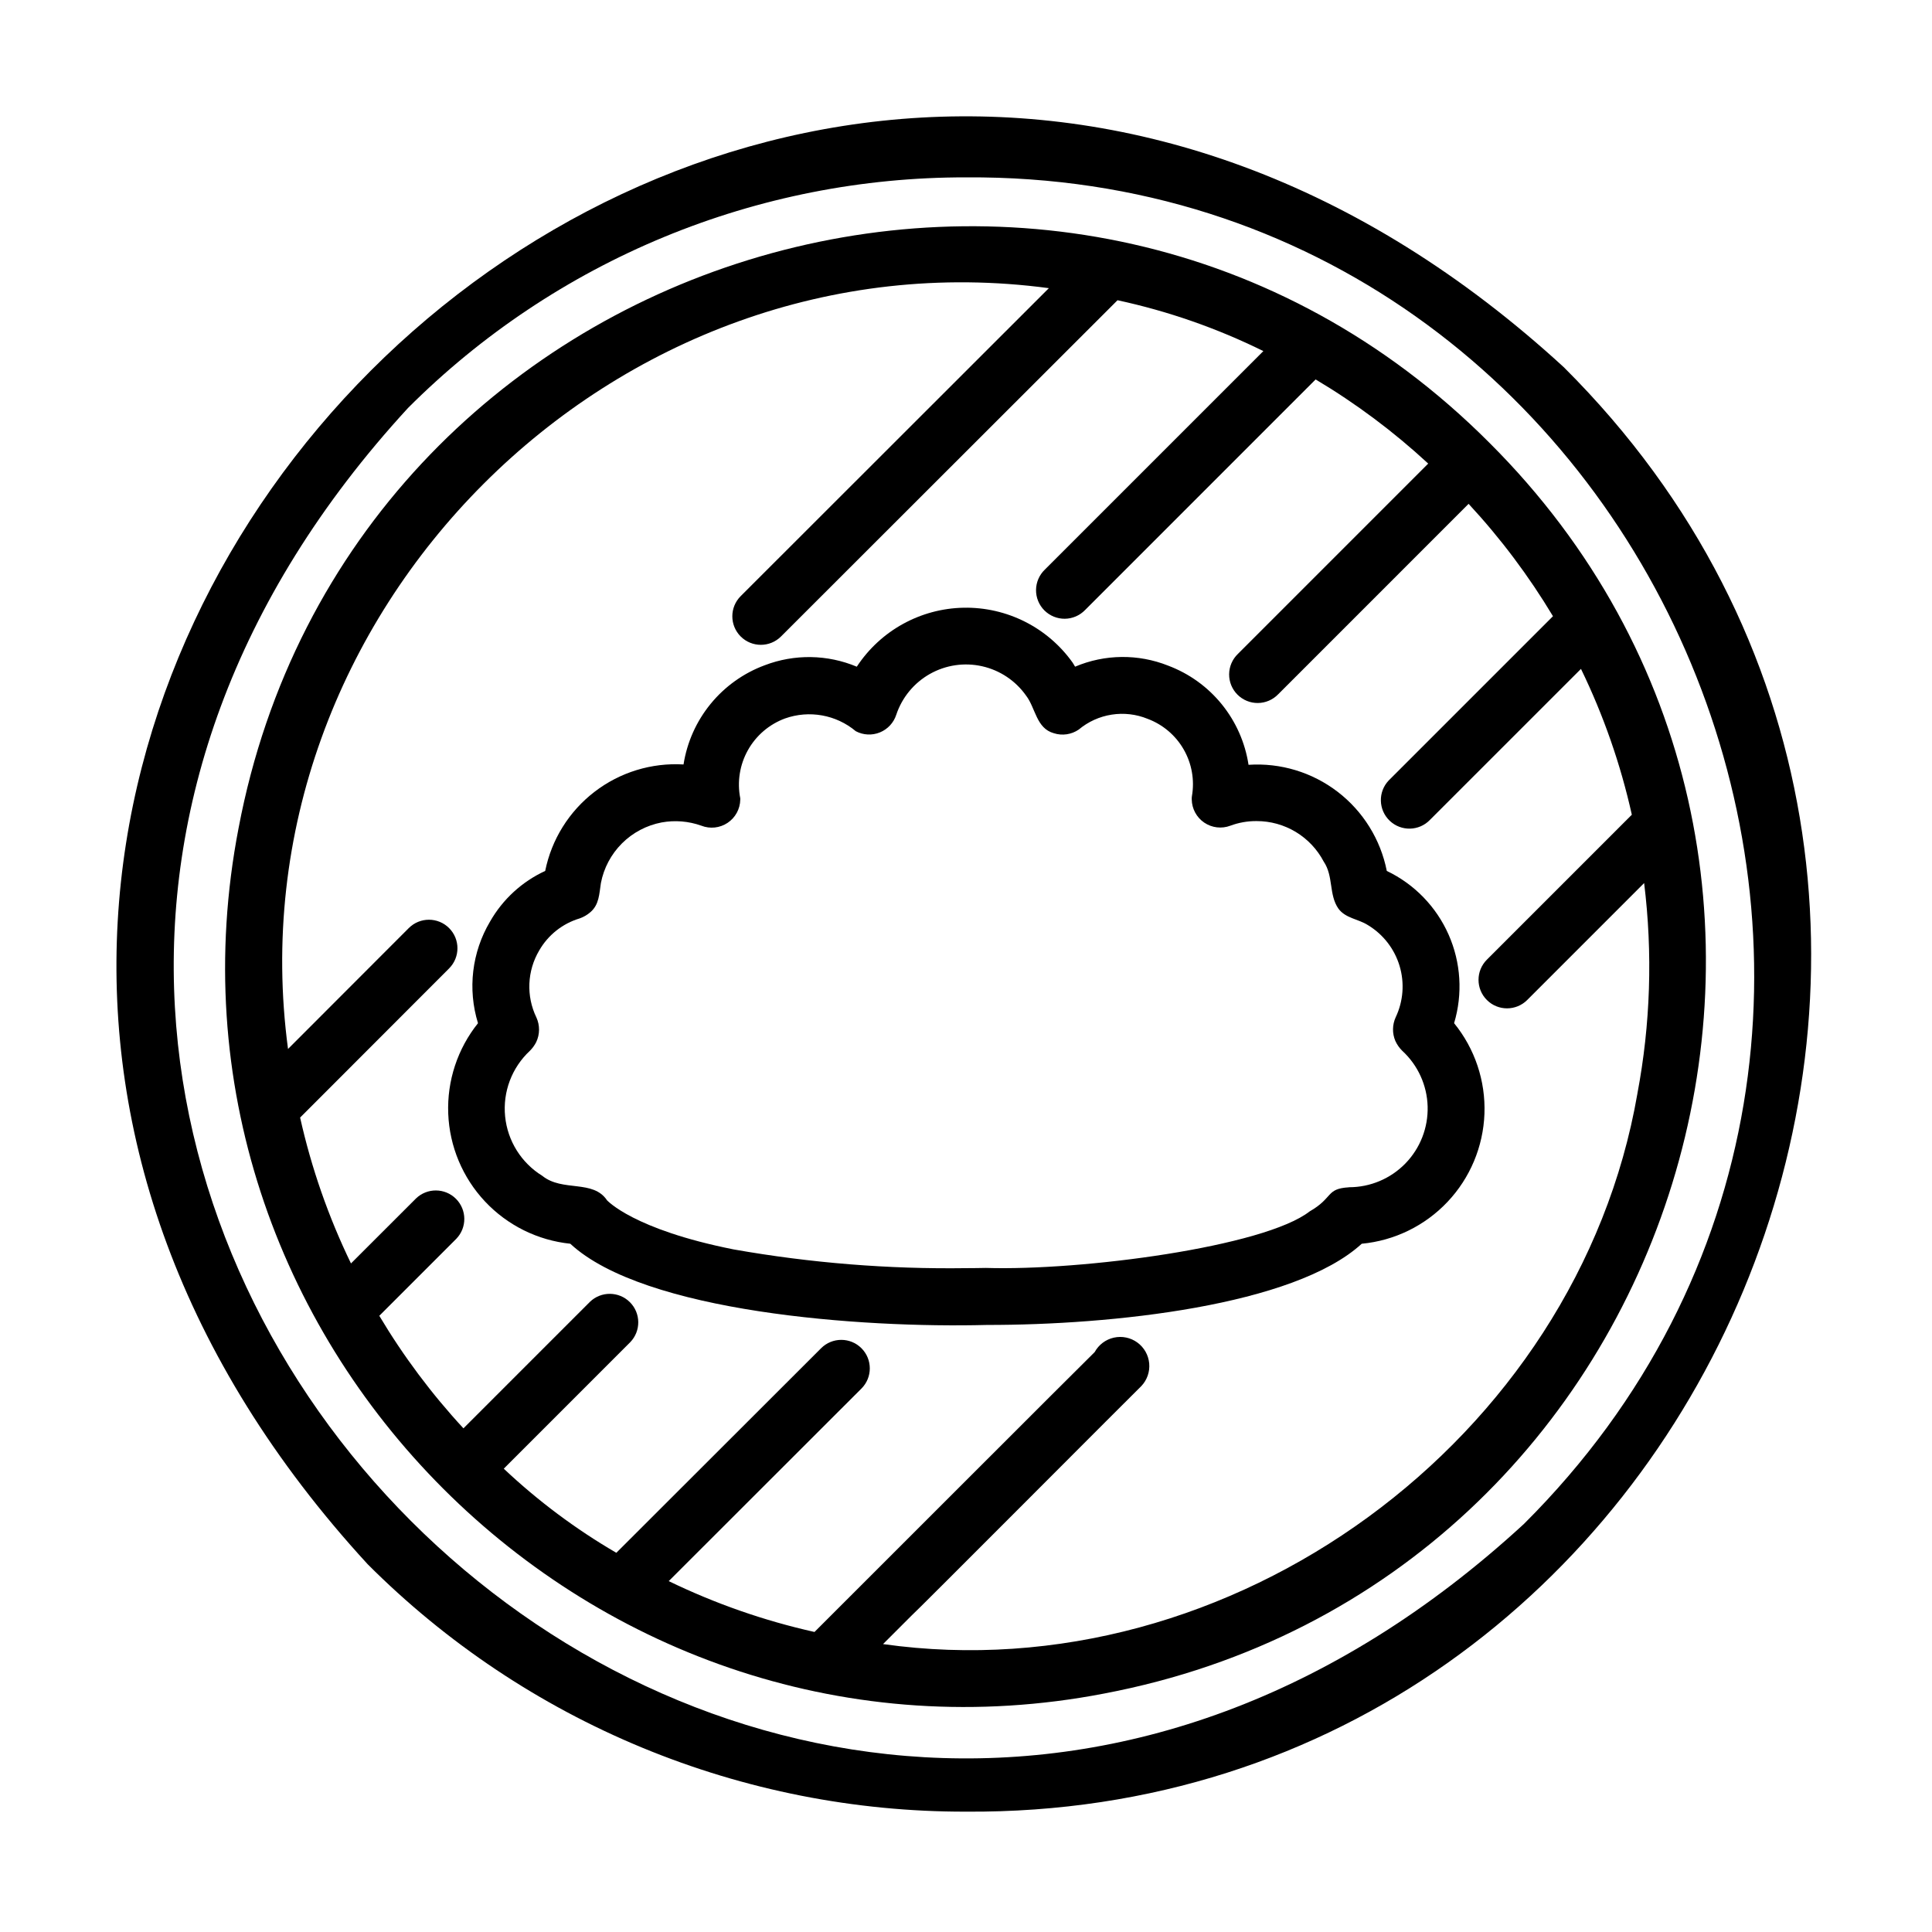
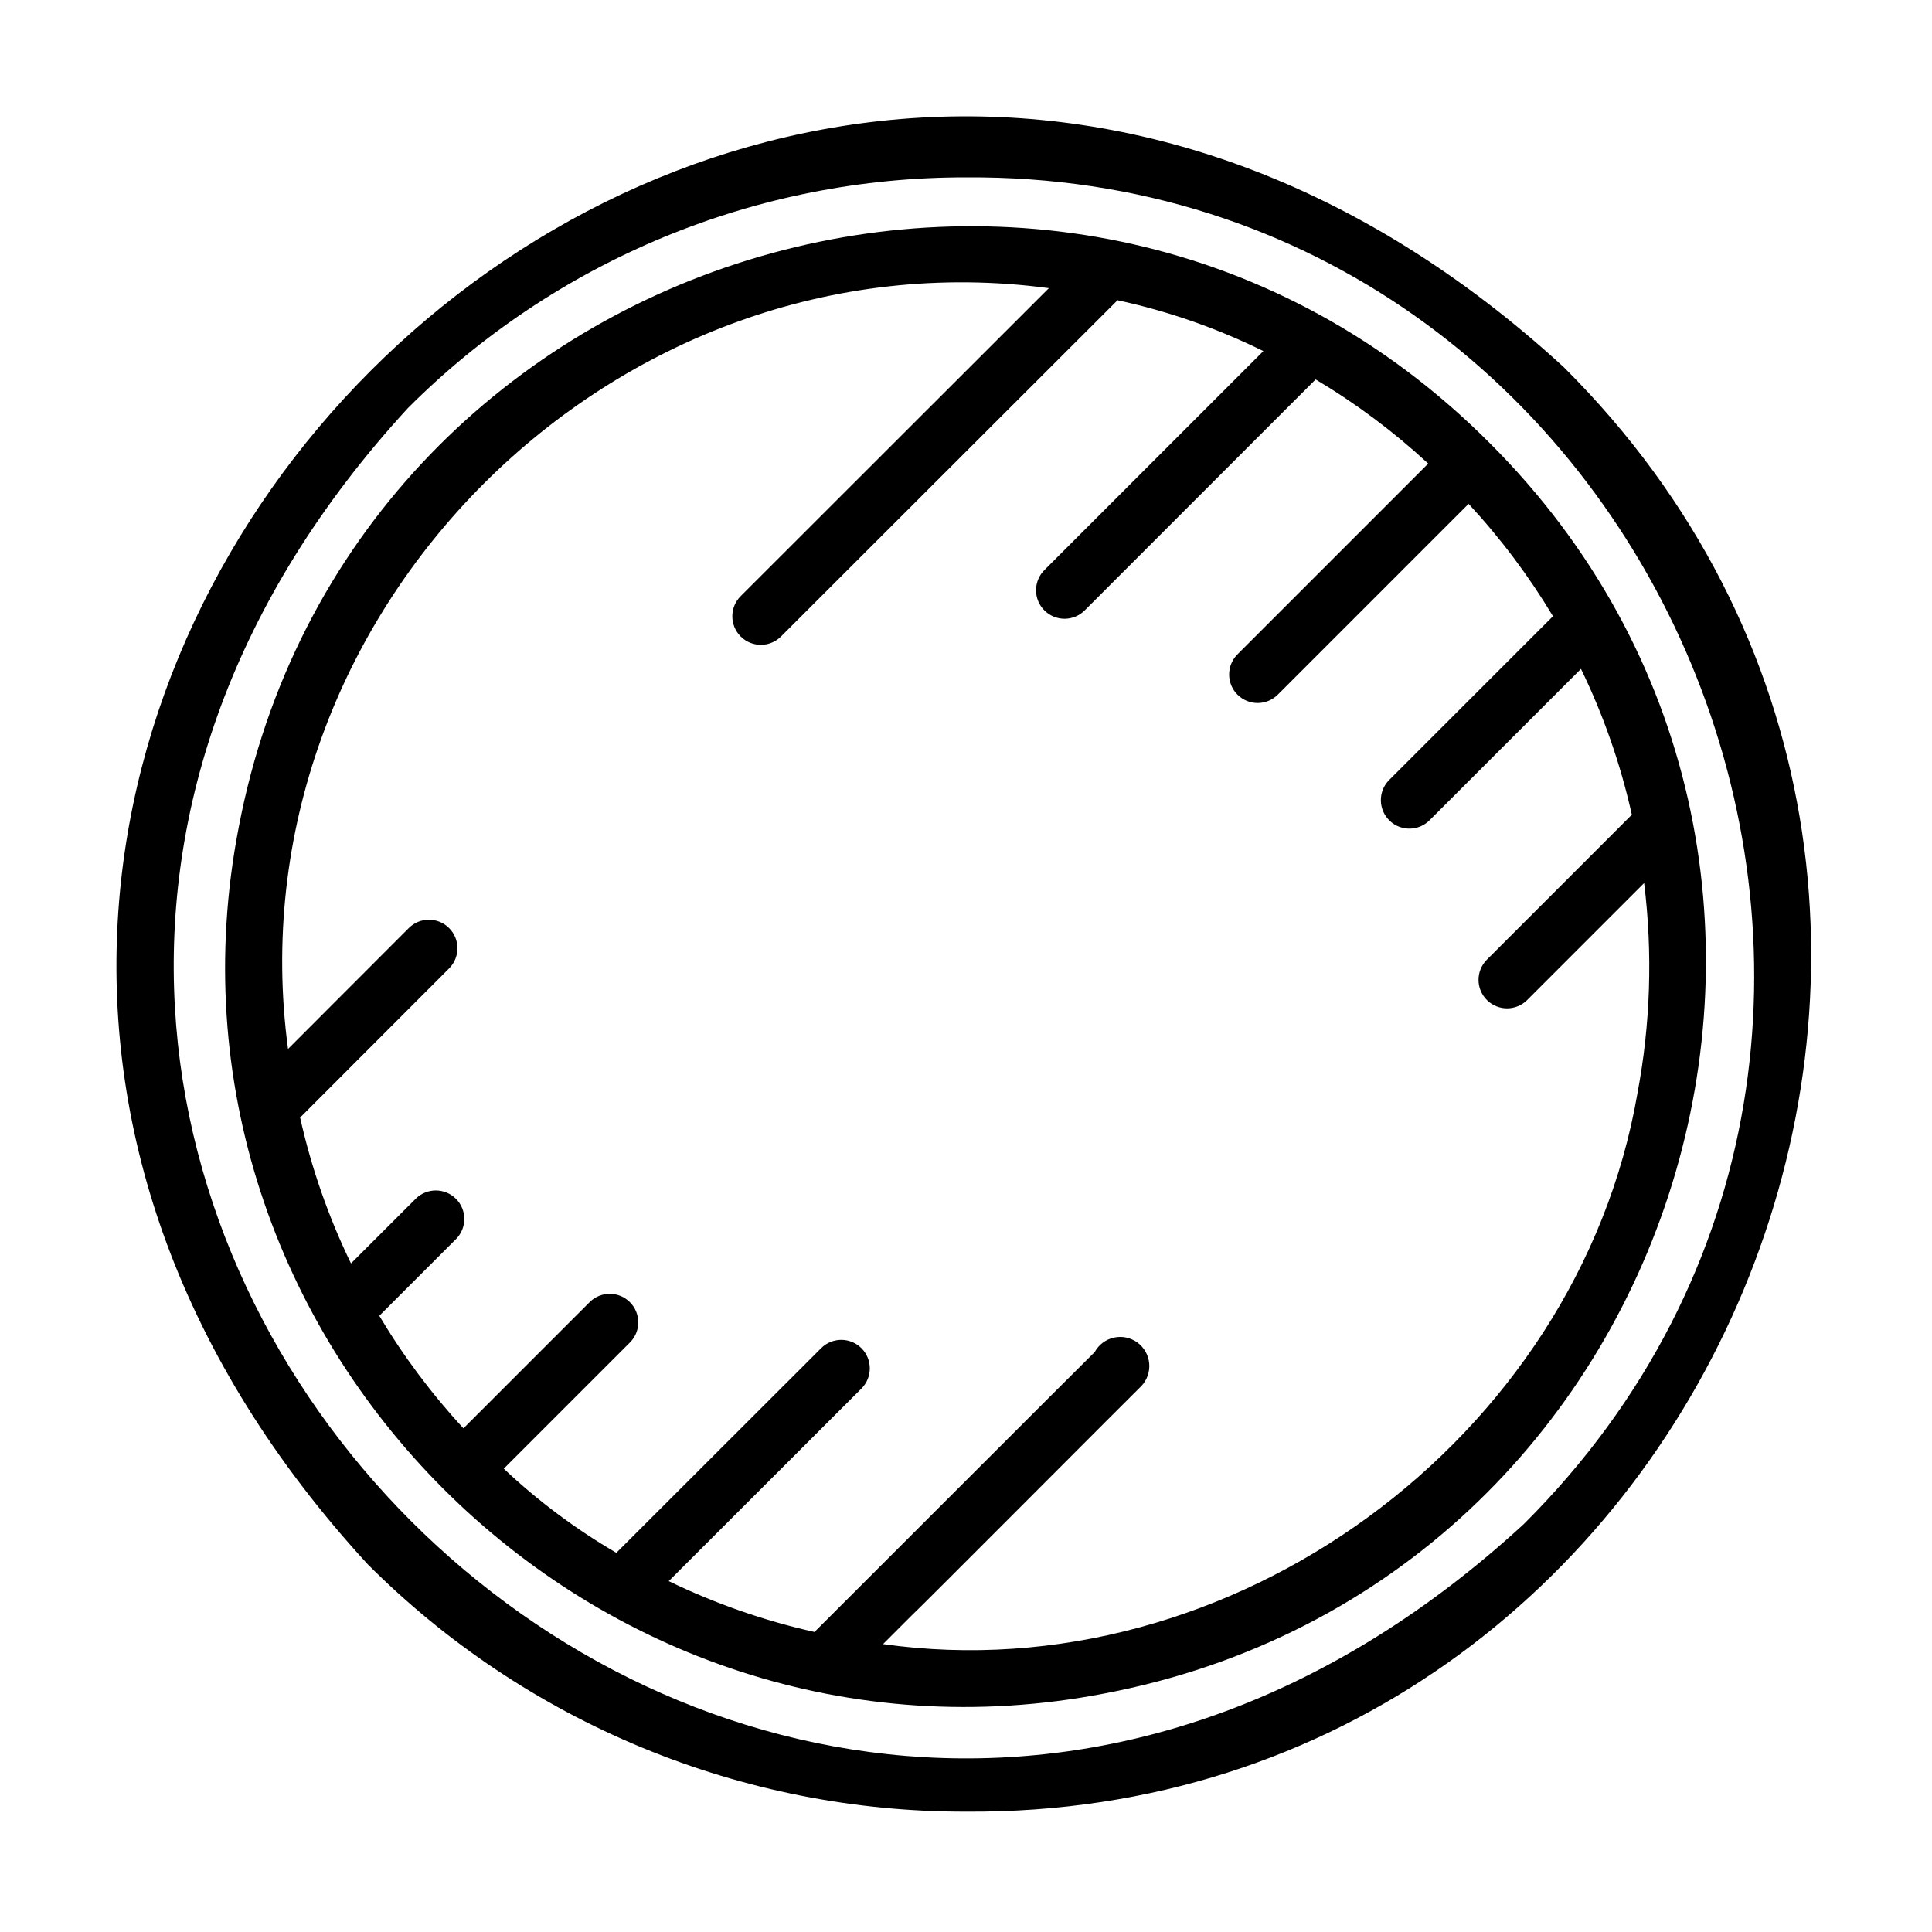
<svg xmlns="http://www.w3.org/2000/svg" fill="#000000" width="800px" height="800px" version="1.1" viewBox="144 144 512 512">
  <g>
    <path d="m558.55 241.43c-219.27-201.47-518.5 97.934-317.11 317.11 20.809 20.836 45.523 37.352 72.734 48.602 27.211 11.254 56.375 17.02 85.82 16.965 196.99 1.32 299.56-242.12 158.55-382.67zm-10.684 306.42c-204.3 188-483.61-91.422-295.73-295.74 19.406-19.418 42.461-34.812 67.836-45.301 25.375-10.484 52.57-15.855 80.027-15.805 183.72-1.273 279.36 225.84 147.87 356.84z" />
    <path d="m538.71 261.34c-110.88-111.18-302.25-52.047-331.48 102.08-26.062 135.1 94.27 255.43 229.41 229.38 154.11-29.25 213.23-220.6 102.07-331.46zm39.215 172.5c-15.898 91.691-107.71 158.89-199.91 145.86l7.488-7.488c0.109 0.102 60.84-60.859 60.961-60.887 1.527-1.609 2.289-3.797 2.086-6.008-0.199-2.211-1.344-4.227-3.137-5.535-1.797-1.309-4.066-1.777-6.231-1.293-2.168 0.484-4.019 1.883-5.082 3.828-0.102 0-74.164 74.117-74.25 74.172-13.355-2.984-26.316-7.508-38.629-13.477l51.066-51.027c2.953-2.949 2.957-7.734 0.008-10.688s-7.734-2.957-10.688-0.008l-54.273 54.219c-10.762-6.269-20.77-13.746-29.832-22.293l33.523-33.527c2.863-2.965 2.82-7.68-0.094-10.594-2.914-2.914-7.629-2.957-10.594-0.094l-33.523 33.523c-8.449-9.137-15.922-19.133-22.297-29.824l20.41-20.41h-0.004c2.867-2.965 2.824-7.676-0.09-10.594-2.914-2.914-7.629-2.953-10.594-0.09l-17.227 17.215c-5.973-12.324-10.496-25.297-13.48-38.656l39.484-39.523v-0.004c2.949-2.949 2.949-7.734-0.004-10.688-2.953-2.949-7.738-2.949-10.688 0.004l-31.996 32.031c-15.402-115.19 86.461-217.04 201.63-201.62l-81.672 81.617c-2.953 2.953-2.949 7.738 0 10.688 2.953 2.953 7.738 2.953 10.691 0l89.176-89.105h-0.004c13.391 2.887 26.371 7.414 38.652 13.477l-57.938 57.938c-1.457 1.41-2.289 3.344-2.305 5.371-0.02 2.027 0.777 3.977 2.211 5.41s3.383 2.231 5.41 2.215c2.027-0.02 3.961-0.852 5.371-2.309l61.102-61.113c10.695 6.375 20.695 13.848 29.836 22.301l-50.453 50.457c-1.457 1.406-2.289 3.34-2.305 5.367-0.02 2.027 0.777 3.977 2.211 5.41 1.434 1.434 3.383 2.231 5.41 2.215 2.027-0.02 3.961-0.852 5.371-2.309l50.469-50.473c8.465 9.129 15.957 19.109 22.359 29.781l-43.52 43.516c-2.883 3.019-2.769 7.805 0.25 10.688 3.019 2.883 7.809 2.769 10.688-0.25l40.004-39.996c5.977 12.316 10.5 25.285 13.477 38.645l-38.414 38.418c-2.953 2.953-2.949 7.738 0 10.688 2.953 2.949 7.738 2.949 10.691-0.004l30.984-30.988c2.293 18.59 1.688 37.422-1.793 55.824z" />
-     <path d="m529.35 415.15c2.328-7.746 1.812-16.07-1.457-23.469-3.273-7.398-9.082-13.387-16.379-16.875-1.648-8.34-6.277-15.793-13.02-20.969-6.742-5.176-15.141-7.719-23.621-7.156-0.895-5.879-3.344-11.418-7.09-16.039-3.746-4.621-8.656-8.156-14.227-10.246-7.934-3.152-16.789-3.051-24.648 0.281-0.223-0.332-0.395-0.715-0.625-1.039-6.629-9.336-17.441-14.793-28.887-14.586-11.449 0.207-22.055 6.059-28.34 15.629-7.777-3.262-16.512-3.398-24.391-0.383-5.602 2.07-10.547 5.602-14.332 10.223-3.785 4.621-6.266 10.172-7.191 16.07-8.484-0.504-16.867 2.074-23.602 7.258-6.738 5.184-11.375 12.625-13.059 20.957-6.148 2.84-11.254 7.527-14.609 13.41-4.82 8.129-5.984 17.914-3.199 26.945-5.43 6.777-8.227 15.289-7.887 23.965 0.34 8.676 3.797 16.941 9.738 23.273 5.941 6.332 13.969 10.309 22.605 11.203 19.531 18.137 76.918 22.398 110.43 21.523 33.031 0.035 81.367-5.074 99.316-21.52h0.004c8.676-0.82 16.754-4.766 22.738-11.105 5.981-6.336 9.457-14.633 9.777-23.34 0.32-8.707-2.535-17.238-8.035-23.996zm-27.883 43.5c-6.152 0.359-4.086 2.777-10.383 6.375-12.047 9.406-60.375 15.773-85.82 14.988-1.703 0.059-3.414 0.031-5.16 0.059h0.004c-20.664 0.293-41.312-1.367-61.664-4.961-26.703-5.301-33.523-13.012-33.57-13.012-3.719-5.582-11.773-2.176-17.129-6.469l0.004-0.004c-5.578-3.418-9.234-9.25-9.887-15.758-0.652-6.508 1.777-12.945 6.566-17.402 0.668-0.668 1.23-1.434 1.66-2.273 0.992-2.066 1.016-4.465 0.066-6.547-2.75-5.684-2.465-12.363 0.758-17.793 2.359-4.09 6.199-7.121 10.723-8.473 1.023-0.359 1.969-0.91 2.789-1.617 2.383-2.016 2.363-4.852 2.82-7.742 0.762-3.984 2.707-7.644 5.574-10.508 2.871-2.867 6.535-4.801 10.516-5.559 3.519-0.641 7.144-0.344 10.516 0.855 2.305 0.91 4.91 0.629 6.969-0.746 2.062-1.375 3.316-3.676 3.359-6.152v-0.277-0.074c-0.863-4.359-0.145-8.887 2.027-12.766s5.656-6.856 9.828-8.395c6.414-2.277 13.551-0.992 18.766 3.379 1.98 1.047 4.316 1.16 6.387 0.312 2.07-0.848 3.66-2.566 4.34-4.699 1.531-4.578 4.707-8.426 8.914-10.797 4.207-2.367 9.141-3.094 13.852-2.027 4.711 1.062 8.855 3.84 11.637 7.785 2.519 3.289 2.684 8.676 7.352 9.957h-0.004c2.227 0.715 4.66 0.359 6.59-0.961 2.5-2.094 5.523-3.465 8.742-3.965 3.219-0.504 6.516-0.117 9.531 1.117 4.035 1.512 7.418 4.383 9.559 8.125 2.141 3.738 2.91 8.109 2.172 12.355-0.047 0.293-0.062 0.594-0.047 0.891 0.039 2.461 1.277 4.75 3.316 6.133 2.035 1.379 4.621 1.684 6.922 0.809 2.215-0.824 4.566-1.238 6.934-1.219 3.664-0.008 7.258 0.988 10.398 2.879 3.137 1.895 5.695 4.609 7.398 7.852 2.629 3.871 1.32 8.75 3.883 12.449 1.895 2.606 5.262 2.734 7.848 4.398h0.004c4.031 2.438 7.016 6.289 8.371 10.801 1.355 4.512 0.988 9.367-1.035 13.625-0.906 1.984-0.934 4.258-0.082 6.266 0.445 0.969 1.062 1.848 1.82 2.598 4.144 3.805 6.574 9.129 6.734 14.754 0.156 5.629-1.969 11.078-5.894 15.113-3.926 4.031-9.316 6.305-14.945 6.301z" />
  </g>
</svg>